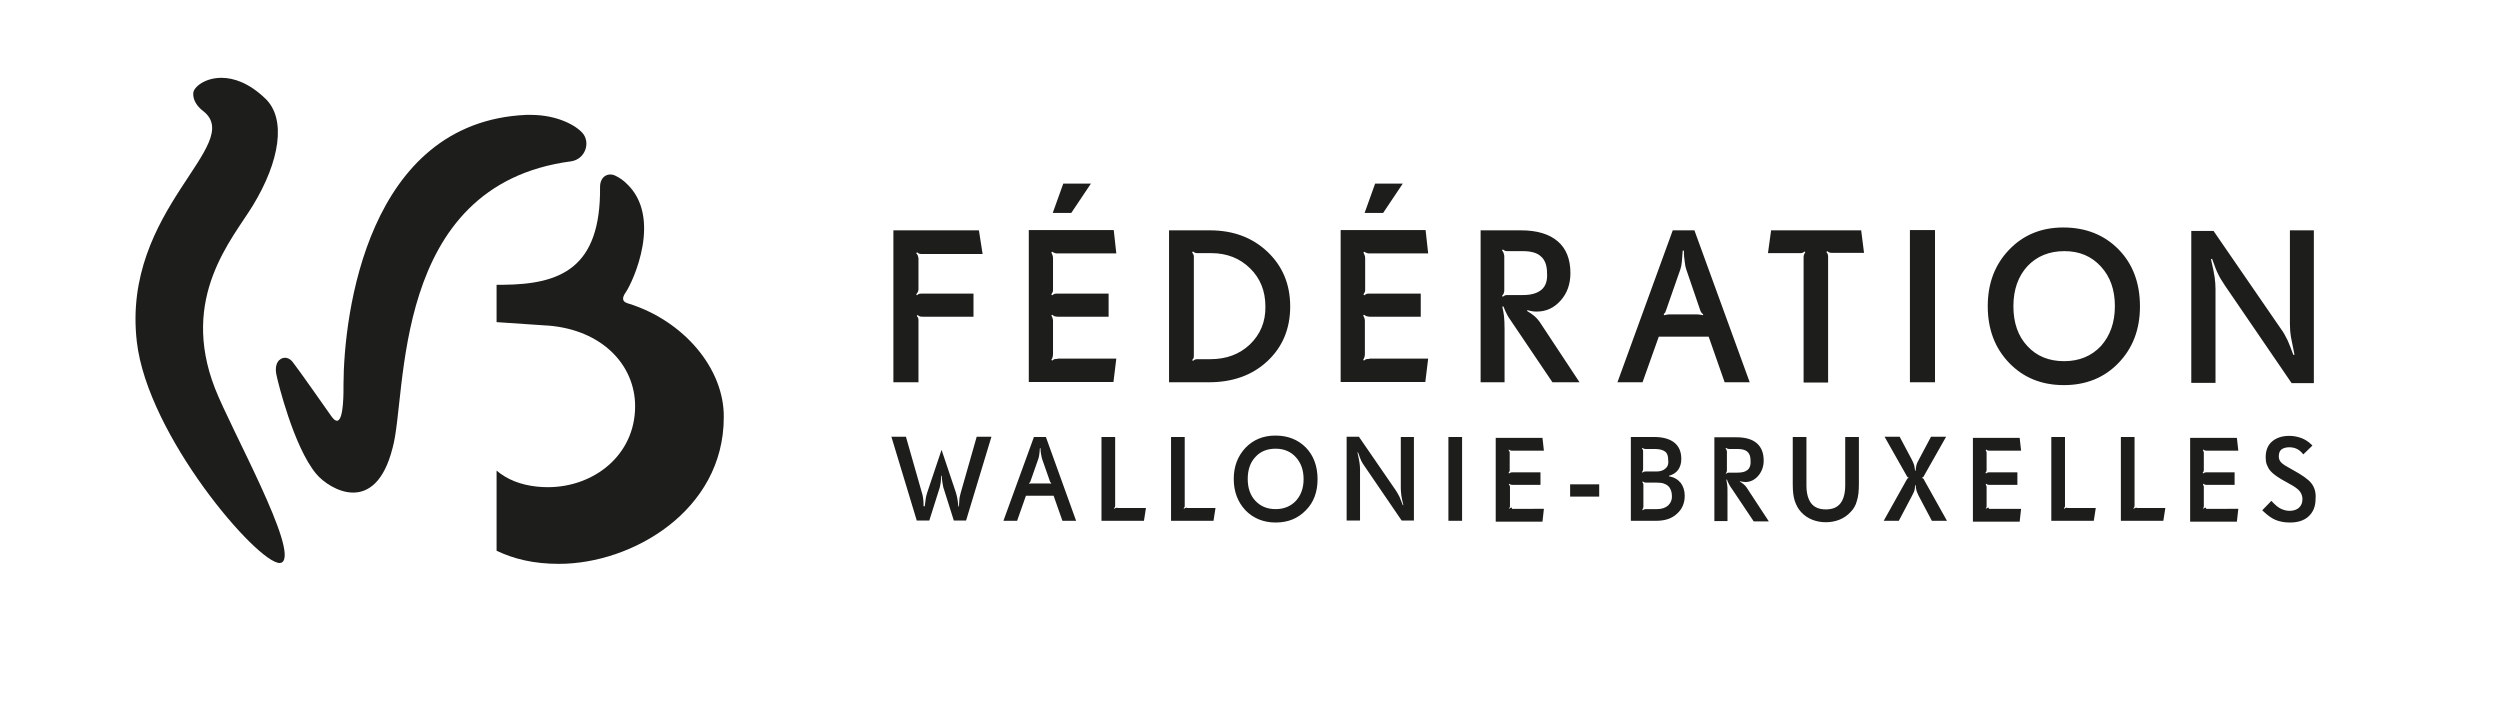
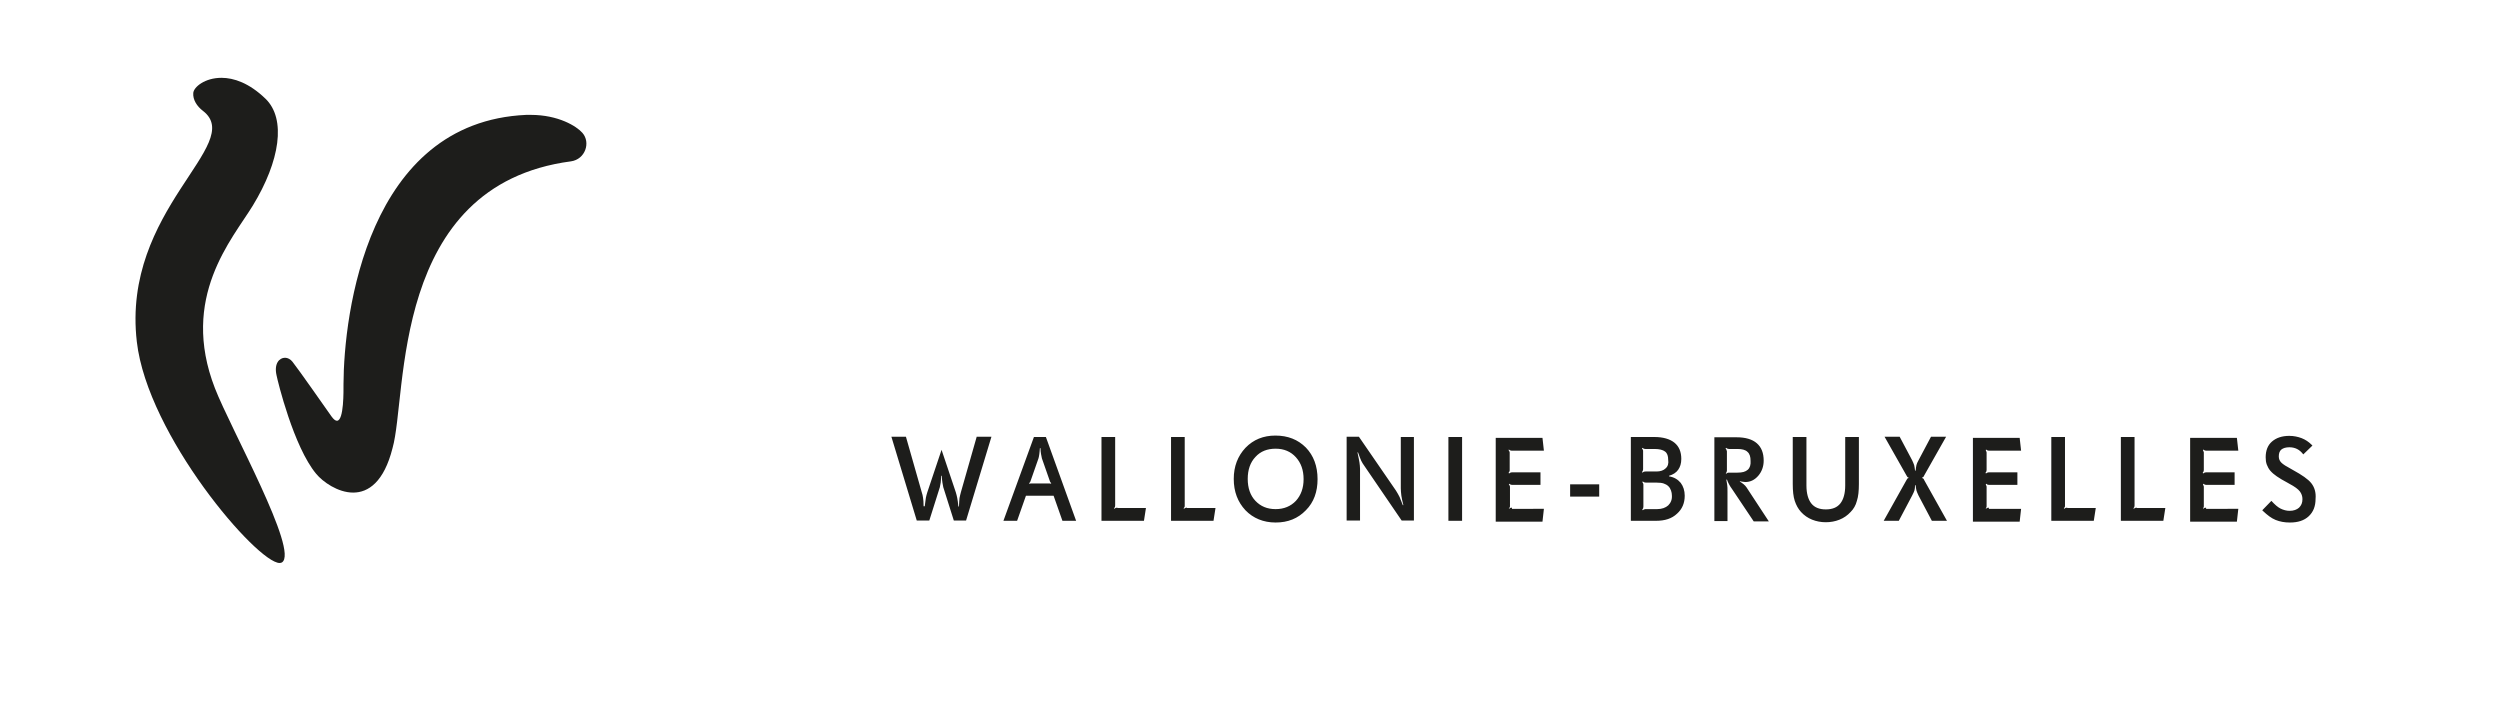
<svg xmlns="http://www.w3.org/2000/svg" version="1.0" id="Calque_1" x="0px" y="0px" viewBox="0 0 877 246" style="enable-background:new 0 0 877 246;" xml:space="preserve">
  <style type="text/css">
	.st0{fill:#1D1D1B;}
</style>
  <g>
    <path class="st0" d="M342.6,153.3l-5.5,19.3c-0.2,0.8-0.4,1.5-0.5,2.1c-0.1,0.6-0.1,1.6-0.2,3h-0.2c-0.1-1.4-0.3-2.4-0.4-3   c-0.1-0.6-0.3-1.3-0.5-2l-5-14.9l-5,14.9c-0.2,0.7-0.4,1.3-0.5,1.9c-0.1,0.6-0.2,1.6-0.4,3H324c0-1.4-0.1-2.4-0.2-3   c-0.1-0.6-0.2-1.3-0.5-2.1l-5.5-19.3h-5.1l8.9,29.4h4.4l3.7-11.7c0.1-0.4,0.2-0.9,0.3-1.6c0.1-0.7,0.1-1.5,0.2-2.4l0.2,0   c0,0.9,0.1,1.8,0.2,2.4c0.1,0.7,0.2,1.2,0.3,1.6l3.7,11.7h4.3l8.9-29.4H342.6L342.6,153.3z M368.5,169.7c-0.1-0.1-0.3-0.1-0.4-0.1   c-0.1,0-0.3,0-0.5,0H362c-0.2,0-0.3,0-0.4,0c-0.1,0-0.3,0.1-0.5,0.1l-0.1-0.2c0.1-0.1,0.2-0.2,0.3-0.3c0.1-0.1,0.1-0.2,0.2-0.4   l2.8-8c0.1-0.3,0.2-0.8,0.3-1.5c0.1-0.6,0.1-1.3,0.2-2.1h0.2c0,0.8,0.1,1.5,0.2,2.1c0.1,0.6,0.2,1.1,0.3,1.5l2.8,8   c0.1,0.2,0.1,0.3,0.2,0.4c0.1,0.1,0.2,0.2,0.3,0.3L368.5,169.7L368.5,169.7z M366.9,153.3h-4.2L352,182.7h4.8l3.1-8.8h9.7l3.1,8.8   h4.8L366.9,153.3L366.9,153.3z M392,178.1c-0.3,0-0.5,0-0.6,0.1c-0.1,0-0.3,0.1-0.4,0.3l-0.2-0.2c0.1-0.1,0.2-0.3,0.3-0.4   c0-0.1,0.1-0.3,0.1-0.6v-24h-4.8v29.4h14.9l0.7-4.5H392L392,178.1z M416.4,178.1c-0.3,0-0.5,0-0.6,0.1c-0.1,0-0.3,0.1-0.4,0.3   l-0.2-0.2c0.1-0.1,0.2-0.3,0.3-0.4c0.1-0.1,0.1-0.3,0.1-0.6v-24h-4.8v29.4h14.9l0.7-4.5H416.4L416.4,178.1z M454.6,175.7   c-1.8,1.9-4.2,2.9-7.1,2.9c-3,0-5.3-1-7.1-2.9c-1.8-1.9-2.7-4.5-2.7-7.7c0-3.2,0.9-5.8,2.7-7.7c1.8-2,4.2-2.9,7.1-2.9   c2.9,0,5.3,1,7.1,3c1.8,2,2.7,4.5,2.7,7.7C457.3,171.2,456.4,173.7,454.6,175.7 M458.1,157c-2.8-2.8-6.3-4.2-10.7-4.2   c-4.2,0-7.7,1.4-10.5,4.3c-2.7,2.9-4.1,6.5-4.1,10.9c0,4.5,1.4,8.1,4.1,11c2.7,2.8,6.3,4.3,10.6,4.3c4.3,0,7.8-1.4,10.6-4.3   c2.8-2.8,4.1-6.5,4.1-10.9C462.2,163.5,460.8,159.8,458.1,157 M496.1,153.3h-4.7v18c0,0.8,0.1,1.7,0.2,2.6c0.1,0.9,0.4,2,0.7,3.3   l-0.2,0c-0.4-1.1-0.8-2.1-1.1-2.8c-0.4-0.8-0.8-1.5-1.3-2.3l-13-18.9h-4.3v29.4h4.7v-18.1c0-0.8-0.1-1.5-0.2-2.3   c-0.1-0.8-0.4-2-0.7-3.5l0.2,0c0.5,1.3,0.8,2.3,1.1,2.9c0.3,0.6,0.7,1.3,1.3,2.1l12.9,18.9h4.3V153.3L496.1,153.3z M512.9,153.3   h-4.8v29.4h4.8V153.3L512.9,153.3z M530.4,178.1c-0.3,0-0.5,0-0.6,0.1c-0.1,0-0.3,0.1-0.4,0.3l-0.1-0.1c0.1-0.2,0.2-0.3,0.3-0.4   c0.1-0.1,0.1-0.3,0.1-0.6v-6.5c0-0.2,0-0.4-0.1-0.5c-0.1-0.2-0.1-0.3-0.3-0.5l0.2-0.2c0.2,0.1,0.3,0.2,0.4,0.3   c0.1,0,0.3,0.1,0.6,0.1h9.9v-4.4h-9.9c-0.2,0-0.4,0-0.6,0.1c-0.1,0-0.3,0.1-0.5,0.3l-0.2-0.2c0.1-0.2,0.2-0.4,0.3-0.5   c0.1-0.1,0.1-0.3,0.1-0.5v-6c0-0.2,0-0.4-0.1-0.5c-0.1-0.2-0.1-0.3-0.3-0.5l0.1-0.2c0.2,0.1,0.4,0.2,0.5,0.3c0.1,0,0.3,0.1,0.5,0.1   h11.3l-0.5-4.5h-16.4v29.4h16.4l0.5-4.5H530.4L530.4,178.1z M561,169.9h-10.2v4.3H561V169.9L561,169.9z M585.2,177.3   c-0.9,0.8-2.2,1.3-3.9,1.3h-3.9c-0.3,0-0.4,0-0.6,0.1c-0.1,0-0.3,0.1-0.5,0.3l-0.2-0.2c0.1-0.2,0.2-0.3,0.3-0.5   c0-0.1,0.1-0.3,0.1-0.6v-7.6c0-0.2,0-0.4-0.1-0.5c0-0.1-0.1-0.3-0.3-0.5l0.2-0.2c0.2,0.1,0.3,0.2,0.5,0.3c0.1,0,0.3,0.1,0.6,0.1   h3.7c1.1,0,1.9,0.1,2.5,0.3c0.6,0.2,1.2,0.5,1.7,1c0.4,0.4,0.7,0.9,0.9,1.5c0.2,0.6,0.3,1.1,0.3,1.7   C586.6,175.3,586.1,176.4,585.2,177.3 M584.3,164.3c-0.7,0.7-1.8,1.1-3.2,1.1h-3.8c-0.3,0-0.4,0-0.6,0.1c-0.1,0-0.3,0.1-0.5,0.3   l-0.2-0.2c0,0,0-0.1,0.1-0.1c0.2-0.3,0.3-0.6,0.3-0.9v-6.3c0-0.2,0-0.4-0.1-0.5c-0.1-0.1-0.1-0.3-0.3-0.5l0.2-0.2   c0.2,0.1,0.3,0.2,0.4,0.3c0.1,0,0.3,0.1,0.6,0.1h3.2c1.7,0,2.9,0.3,3.7,0.9c0.8,0.6,1.1,1.6,1.1,2.9   C585.4,162.6,585.1,163.6,584.3,164.3 M589.6,169.4c-1-1.2-2.3-2-4.1-2.3v-0.2c1.4-0.4,2.5-1.1,3.2-2.1c0.7-1,1.1-2.2,1.1-3.8   c0-2.5-0.8-4.4-2.4-5.7c-1.6-1.3-4-2-7.1-2h-8.2v29.4h8.8c3.2,0,5.6-0.8,7.4-2.5c1.8-1.6,2.7-3.7,2.7-6.3   C591,172.1,590.5,170.6,589.6,169.4 M613.1,164.8c-0.8,0.7-1.9,1-3.6,1h-2.9c-0.3,0-0.5,0-0.6,0.1c-0.1,0-0.3,0.1-0.4,0.3l-0.2-0.2   c0.2-0.2,0.3-0.3,0.3-0.5c0.1-0.2,0.1-0.3,0.1-0.5v-6.7c-0.1-0.2-0.1-0.4-0.2-0.6c-0.1-0.1-0.1-0.3-0.3-0.4l0.2-0.2   c0.2,0.1,0.3,0.2,0.5,0.3c0.1,0,0.3,0.1,0.6,0.1h2.9c1.6,0,2.8,0.3,3.5,1c0.8,0.7,1.1,1.7,1.1,3.2   C614.2,163,613.9,164.1,613.1,164.8 M612.7,171c-0.3-0.4-0.6-0.8-1-1.1c-0.4-0.3-0.9-0.7-1.4-1l0.1-0.1c0.4,0.1,0.7,0.2,1,0.2   c0.3,0,0.6,0.1,0.8,0.1c1.8,0,3.3-0.7,4.6-2.2c1.2-1.4,1.9-3.2,1.9-5.3c0-2.7-0.8-4.7-2.4-6.1c-1.6-1.4-4-2.1-7.1-2.1h-7.8v29.4   h4.6v-10.3c0-1.1,0-1.9-0.1-2.4c-0.1-0.5-0.2-1.1-0.3-1.8l0.2-0.1c0.2,0.6,0.5,1.2,0.7,1.6c0.2,0.4,0.6,1.1,1.2,1.9l7.5,11.2h5.3   L612.7,171L612.7,171z M652.1,153.3h-4.8v17c0,2.8-0.6,4.9-1.7,6.3c-1.1,1.4-2.8,2.1-5.1,2.1c-2.3,0-4-0.7-5.1-2.1   c-1.1-1.4-1.7-3.5-1.7-6.3v-17h-4.8v16.5c0,2.4,0.2,4.4,0.7,5.9c0.5,1.5,1.2,2.8,2.2,3.9c1.1,1.2,2.4,2.1,3.9,2.7   c1.5,0.6,3.1,0.9,4.8,0.9c1.7,0,3.3-0.3,4.8-0.9c1.5-0.6,2.8-1.5,3.9-2.7c1-1,1.8-2.3,2.2-3.9c0.5-1.5,0.7-3.5,0.7-5.9V153.3   L652.1,153.3z M675,168.4c-0.1-0.3-0.2-0.4-0.3-0.5c-0.1-0.1-0.2-0.1-0.4-0.2v-0.2c0.1,0,0.3-0.1,0.4-0.2c0.1-0.1,0.2-0.2,0.3-0.5   l7.7-13.6h-5.3l-4.4,8.3c-0.4,0.7-0.6,1.2-0.7,1.6c-0.1,0.4-0.2,1.1-0.3,2h-0.2c-0.1-0.9-0.2-1.5-0.3-1.9c-0.1-0.4-0.4-1-0.7-1.7   l-4.4-8.3h-5.3l7.7,13.6c0.1,0.2,0.2,0.4,0.3,0.5c0.1,0.1,0.2,0.2,0.4,0.2v0.2c-0.1,0-0.3,0.1-0.4,0.2c-0.1,0.1-0.2,0.3-0.3,0.5   l-8,14.3h5.3l4.7-8.9c0.4-0.8,0.7-1.4,0.8-1.8c0.1-0.4,0.2-1,0.2-1.8h0.2c0.1,0.8,0.2,1.5,0.3,1.9c0.1,0.4,0.4,1,0.7,1.7l4.7,8.9   h5.3L675,168.4L675,168.4z M697.7,178.1c-0.3,0-0.5,0-0.6,0.1c-0.1,0-0.3,0.1-0.4,0.3l-0.1-0.1c0.1-0.2,0.2-0.3,0.2-0.4   c0.1-0.1,0.1-0.3,0.1-0.6v-6.5c0-0.2,0-0.4-0.1-0.5c-0.1-0.2-0.1-0.3-0.2-0.5l0.2-0.2c0.1,0.1,0.3,0.2,0.4,0.3   c0.1,0,0.3,0.1,0.6,0.1h9.9v-4.4h-9.9c-0.3,0-0.4,0-0.6,0.1c-0.1,0-0.3,0.1-0.5,0.3l-0.2-0.2c0.1-0.2,0.2-0.4,0.3-0.5   c0-0.1,0.1-0.3,0.1-0.5v-6c0-0.2,0-0.4-0.1-0.5c-0.1-0.2-0.1-0.3-0.2-0.5l0.1-0.2c0.2,0.1,0.4,0.2,0.5,0.3c0.2,0,0.3,0.1,0.5,0.1   H709l-0.5-4.5h-16.4v29.4h16.4l0.5-4.5H697.7L697.7,178.1z M725.2,178.1c-0.3,0-0.5,0-0.6,0.1c-0.1,0-0.3,0.1-0.4,0.3l-0.2-0.2   c0.1-0.1,0.2-0.3,0.3-0.4c0.1-0.1,0.1-0.3,0.1-0.6v-24h-4.8v29.4h14.9l0.7-4.5H725.2L725.2,178.1z M749.6,178.1   c-0.3,0-0.5,0-0.6,0.1c-0.1,0-0.3,0.1-0.4,0.3l-0.2-0.2c0.1-0.1,0.2-0.3,0.3-0.4c0-0.1,0.1-0.3,0.1-0.6v-24h-4.8v29.4h14.9l0.7-4.5   H749.6L749.6,178.1z M773.9,178.1c-0.3,0-0.5,0-0.6,0.1c-0.1,0-0.3,0.1-0.4,0.3l-0.1-0.1c0.1-0.2,0.2-0.3,0.2-0.4   c0.1-0.1,0.1-0.3,0.1-0.6v-6.5c0-0.2,0-0.4-0.1-0.5c-0.1-0.2-0.1-0.3-0.2-0.5l0.2-0.2c0.2,0.1,0.3,0.2,0.4,0.3   c0.1,0,0.3,0.1,0.6,0.1h9.9v-4.4h-9.9c-0.2,0-0.4,0-0.6,0.1c-0.1,0-0.3,0.1-0.5,0.3l-0.2-0.2c0.1-0.2,0.2-0.4,0.3-0.5   c0-0.1,0.1-0.3,0.1-0.5v-6c0-0.2,0-0.4-0.1-0.5c-0.1-0.2-0.1-0.3-0.2-0.5l0.1-0.2c0.2,0.1,0.4,0.2,0.5,0.3c0.1,0,0.3,0.1,0.5,0.1   h11.3l-0.5-4.5h-16.4v29.4h16.4l0.5-4.5H773.9L773.9,178.1z M810.8,169.5c-1.1-1.4-3.3-2.9-6.4-4.6l-0.7-0.4   c-1.7-0.9-2.8-1.6-3.4-2.2c-0.6-0.6-0.9-1.3-0.9-2.2c0-1.1,0.3-1.9,0.9-2.4c0.6-0.5,1.6-0.8,2.8-0.8c1,0,1.9,0.2,2.7,0.6   c0.8,0.4,1.5,1,2.2,1.9l3.2-3.1l-0.3-0.3c-1-1-2.2-1.8-3.5-2.3c-1.3-0.5-2.8-0.8-4.3-0.8c-2.6,0-4.6,0.7-6.1,2   c-1.5,1.3-2.2,3.2-2.2,5.5c0,1,0.1,1.8,0.4,2.6c0.3,0.8,0.7,1.5,1.2,2.1c0.6,0.7,1.4,1.4,2.3,2c1,0.7,2.2,1.4,3.7,2.2l0.7,0.4   c1.9,1,3.1,1.9,3.7,2.7c0.6,0.8,0.9,1.7,0.9,2.7c0,1.3-0.4,2.2-1.2,3c-0.8,0.7-1.9,1.1-3.3,1.1c-1.1,0-2.2-0.3-3.2-0.8   c-1-0.5-2-1.4-3.2-2.7l-3.2,3.3l0.3,0.3c1.5,1.4,2.9,2.5,4.4,3.1c1.5,0.6,3.1,0.9,5,0.9c2.8,0,5-0.7,6.6-2.2   c1.6-1.5,2.4-3.5,2.4-6.1C812.5,172.7,811.9,170.9,810.8,169.5" />
-     <path class="st0" d="M343.4,80.8h-30v53.3h8.8v-21.5c0-0.4,0-0.8-0.1-1c-0.1-0.2-0.2-0.5-0.5-0.8l0.3-0.3c0.3,0.3,0.6,0.4,0.8,0.5   c0.2,0.1,0.6,0.1,1,0.1h17.8v-8.1h-18c-0.5,0-0.9,0-1.1,0.1c-0.2,0.1-0.5,0.2-0.7,0.5l-0.3-0.3c0.3-0.4,0.5-0.7,0.6-0.9   c0.1-0.2,0.2-0.6,0.2-0.9V90.6c-0.1-0.5-0.2-0.9-0.3-1.1c-0.1-0.2-0.3-0.5-0.5-0.7l0.3-0.3c0.3,0.3,0.6,0.4,0.8,0.5   c0.2,0.1,0.6,0.1,1,0.1h21.2L343.4,80.8L343.4,80.8z M371,125.9c-0.5,0-0.8,0-1.1,0.1c-0.2,0.1-0.5,0.2-0.8,0.5l-0.3-0.3   c0.2-0.3,0.4-0.5,0.4-0.8c0.1-0.3,0.2-0.6,0.2-1.1v-11.8c0-0.4-0.1-0.7-0.2-1c-0.1-0.3-0.2-0.6-0.4-0.8l0.3-0.3   c0.3,0.2,0.5,0.4,0.7,0.5c0.2,0.1,0.6,0.1,1.1,0.2h18v-8.1h-18c-0.4,0-0.8,0-1,0.1c-0.2,0.1-0.5,0.2-0.8,0.5l-0.3-0.3   c0.2-0.4,0.4-0.7,0.5-0.9c0.1-0.2,0.1-0.6,0.1-0.9V90.5c0-0.4-0.1-0.7-0.2-1c-0.1-0.3-0.2-0.6-0.4-0.9l0.3-0.3   c0.4,0.3,0.7,0.4,1,0.5c0.3,0.1,0.6,0.1,0.9,0.1h20.6l-0.9-8.2h-29.8v53.3h29.7l1-8.2H371L371,125.9z M373,64.4l-3.7,10.3h6.5   l6.9-10.3H373L373,64.4z M438.5,120.8c-3.7,3.5-8.3,5.2-13.9,5.2h-4.2c-0.5,0-0.9,0-1.1,0.1c-0.2,0.1-0.5,0.2-0.8,0.5l-0.3-0.3   c0.3-0.3,0.4-0.5,0.5-0.7c0.1-0.2,0.1-0.6,0.1-1.1V90.3c0-0.4,0-0.7-0.1-0.9c-0.1-0.2-0.3-0.6-0.5-0.9l0.3-0.3   c0.3,0.3,0.6,0.4,0.8,0.5c0.2,0.1,0.6,0.1,1,0.1h4.6c5.5,0,10,1.8,13.6,5.3c3.6,3.5,5.4,8,5.4,13.4   C444,112.9,442.1,117.3,438.5,120.8 M444.6,88.3c-5.3-5-12-7.5-20.2-7.5h-14.3v53.3h14c8.4,0,15.3-2.5,20.6-7.5   c5.3-5,7.9-11.4,7.9-19.1C452.6,99.7,449.9,93.3,444.6,88.3 M480.4,125.9c-0.5,0-0.8,0-1.1,0.1c-0.3,0.1-0.5,0.2-0.8,0.5l-0.3-0.3   c0.2-0.3,0.3-0.5,0.4-0.8c0.1-0.3,0.2-0.6,0.2-1.1v-11.8c0-0.4-0.1-0.7-0.2-1c-0.1-0.3-0.3-0.6-0.4-0.8l0.3-0.3   c0.3,0.2,0.5,0.4,0.8,0.5c0.2,0.1,0.6,0.1,1.1,0.2h18v-8.1h-18c-0.5,0-0.8,0-1,0.1c-0.2,0.1-0.5,0.2-0.8,0.5l-0.3-0.3   c0.2-0.4,0.4-0.7,0.5-0.9c0.1-0.2,0.1-0.6,0.1-0.9V90.5c0-0.4-0.1-0.7-0.2-1c-0.1-0.3-0.3-0.6-0.4-0.9l0.3-0.3   c0.4,0.3,0.7,0.4,1,0.5c0.3,0.1,0.6,0.1,0.9,0.1H501l-0.9-8.2h-29.8v53.3H500l1-8.2H480.4L480.4,125.9z M482.4,64.4l-3.7,10.3h6.5   l6.9-10.3H482.4L482.4,64.4z M540.8,101.6c-1.4,1.2-3.5,1.9-6.5,1.9h-5.2c-0.5,0-0.8,0-1.1,0.1c-0.2,0.1-0.5,0.2-0.8,0.5l-0.3-0.3   c0.3-0.3,0.5-0.6,0.6-0.9c0.1-0.3,0.2-0.6,0.2-0.9V89.7c-0.1-0.5-0.2-0.8-0.3-1.1c-0.1-0.3-0.3-0.5-0.5-0.8l0.3-0.3   c0.3,0.3,0.6,0.4,0.8,0.5c0.2,0.1,0.6,0.1,1,0.1h5.2c2.9,0,5.1,0.6,6.4,1.9c1.4,1.2,2.1,3.2,2.1,5.8   C542.9,98.4,542.2,100.4,540.8,101.6 M540.1,112.9c-0.5-0.7-1.1-1.4-1.8-2c-0.7-0.6-1.6-1.2-2.6-1.8l0.1-0.3   c0.7,0.2,1.2,0.3,1.8,0.4c0.5,0.1,1,0.1,1.5,0.1c3.3,0,6.1-1.3,8.4-3.9c2.3-2.6,3.4-5.8,3.4-9.6c0-4.9-1.5-8.6-4.4-11.1   c-3-2.6-7.3-3.9-13-3.9h-14.1v53.3h8.4v-18.8c0-2-0.1-3.5-0.2-4.4c-0.1-1-0.3-2.1-0.6-3.3l0.4-0.1c0.4,1.1,0.9,2.1,1.3,2.9   c0.4,0.8,1.2,1.9,2.2,3.4l13.7,20.3h9.5L540.1,112.9L540.1,112.9z M597.3,110.6c-0.3-0.1-0.5-0.2-0.8-0.2c-0.3,0-0.6-0.1-0.9-0.1   h-10.1c-0.3,0-0.6,0-0.8,0.1c-0.2,0-0.5,0.1-0.8,0.2l-0.3-0.4c0.2-0.2,0.4-0.4,0.5-0.5c0.1-0.2,0.2-0.4,0.3-0.7l5.1-14.6   c0.2-0.6,0.4-1.5,0.5-2.6c0.1-1.1,0.2-2.4,0.3-3.9h0.4c0,1.5,0.1,2.7,0.3,3.9c0.1,1.1,0.3,2,0.5,2.6l5,14.6   c0.1,0.3,0.2,0.5,0.4,0.7c0.1,0.2,0.3,0.4,0.6,0.5L597.3,110.6L597.3,110.6z M594.4,80.8h-7.6l-19.4,53.3h8.8l5.7-16h17.5l5.6,16   h8.8L594.4,80.8L594.4,80.8z M652.9,80.8h-31.6l-1.1,8h11c0.5,0,0.8,0,1.1-0.1c0.2-0.1,0.5-0.2,0.7-0.5l0.3,0.3   c-0.3,0.4-0.4,0.7-0.5,1c-0.1,0.2-0.1,0.5-0.1,0.9v43.8h8.6V90.3c0-0.4,0-0.7-0.1-1c-0.1-0.3-0.2-0.6-0.5-0.9l0.3-0.3   c0.3,0.3,0.6,0.4,0.8,0.5c0.2,0.1,0.6,0.1,1,0.1h11.1L652.9,80.8L652.9,80.8z M678.8,80.7h-8.8v53.4h8.8V80.7L678.8,80.7z    M737,121.4c-3.3,3.5-7.6,5.3-12.9,5.3c-5.4,0-9.7-1.8-12.9-5.3c-3.3-3.5-4.9-8.2-4.9-14c0-5.8,1.7-10.5,4.9-14   c3.3-3.5,7.6-5.3,13-5.3c5.3,0,9.5,1.8,12.8,5.4c3.3,3.6,4.9,8.2,4.9,13.9C741.9,113.2,740.2,117.8,737,121.4 M743.2,87.5   c-5-5.1-11.5-7.7-19.4-7.7c-7.7,0-14,2.6-19,7.8c-5,5.2-7.5,11.8-7.5,19.8c0,8.1,2.5,14.7,7.5,19.9c5,5.2,11.4,7.8,19.2,7.8   c7.8,0,14.2-2.6,19.2-7.8c5-5.2,7.5-11.8,7.5-19.8C750.7,99.3,748.2,92.6,743.2,87.5 M811.7,80.8h-8.4v32.8c0,1.5,0.1,3.1,0.4,4.8   c0.3,1.6,0.7,3.6,1.2,6l-0.4,0.1c-0.7-2-1.4-3.7-2-5.1c-0.7-1.4-1.4-2.8-2.4-4.1l-23.6-34.3h-7.8v53.3h8.5v-32.8   c0-1.4-0.1-2.8-0.3-4.2c-0.2-1.4-0.6-3.5-1.3-6.4l0.4-0.1c0.9,2.4,1.5,4.2,2.1,5.3c0.5,1.1,1.3,2.4,2.3,3.9l23.5,34.4h7.8V80.8   L811.7,80.8z" />
    <path class="st0" d="M77.7,27.3c-5.8,0-9.7,3.2-9.9,5.3c-0.2,2.4,1.3,4.7,3.4,6.3c15.2,11.7-28.6,34.5-23.2,81   c3.8,32.9,42.2,77.6,50.1,77.6c0.3,0,0.6-0.1,0.8-0.2c6.1-3.9-18-46.9-23.5-61.1C63,104.3,81.5,83.9,88.7,72.1   c9.5-15.6,11.8-30.4,4.4-37.5C87.4,29.1,82,27.3,77.7,27.3" />
    <path class="st0" d="M186.2,40.3c-0.5,0-1,0-1.6,0c-55.8,2.5-64,70-64.1,94.5c0,2.1,0.2,12.8-2.3,12.8c-0.5,0-1.1-0.4-1.9-1.5   c-2.9-4.1-11.2-16-13.7-19.2c-0.7-0.9-1.7-1.4-2.6-1.4c-2,0-3.9,2-3,6.1c0.4,2.1,6,25.1,13.9,34.6c2.3,2.8,7.6,6.6,13,6.6   c5.3,0,10.8-3.7,13.8-15.6c5.3-18.5-1-92.2,62.6-100.6c5-0.7,7-6.6,4-10C202.3,44.3,195.9,40.3,186.2,40.3" />
-     <path class="st0" d="M220.2,106.4c-2-0.6-2.1-1.9-0.6-4c2.5-3.7,12.9-26.3,0.1-38.1c-1-1-2.4-2-3.9-2.7c-2.3-1.1-5.3,0.1-5.3,4   c0.3,28.6-14,34.1-33.9,34.3h-2.4v13.1l17.7,1.2l0.3,0c19.1,1.5,30.6,13.9,30.6,28.3c0,17.2-14.5,28.4-30.6,28.4   c-5.3,0-10.8-1.1-15.2-3.8c-0.8-0.5-2-1.3-2.8-2c0,2.2,0,28.1,0,28.1c6.1,2.9,13,4.6,21.9,4.6c25.7,0,57.8-18.7,57.8-51.4   C254.1,129.3,239.8,112.4,220.2,106.4" />
  </g>
</svg>